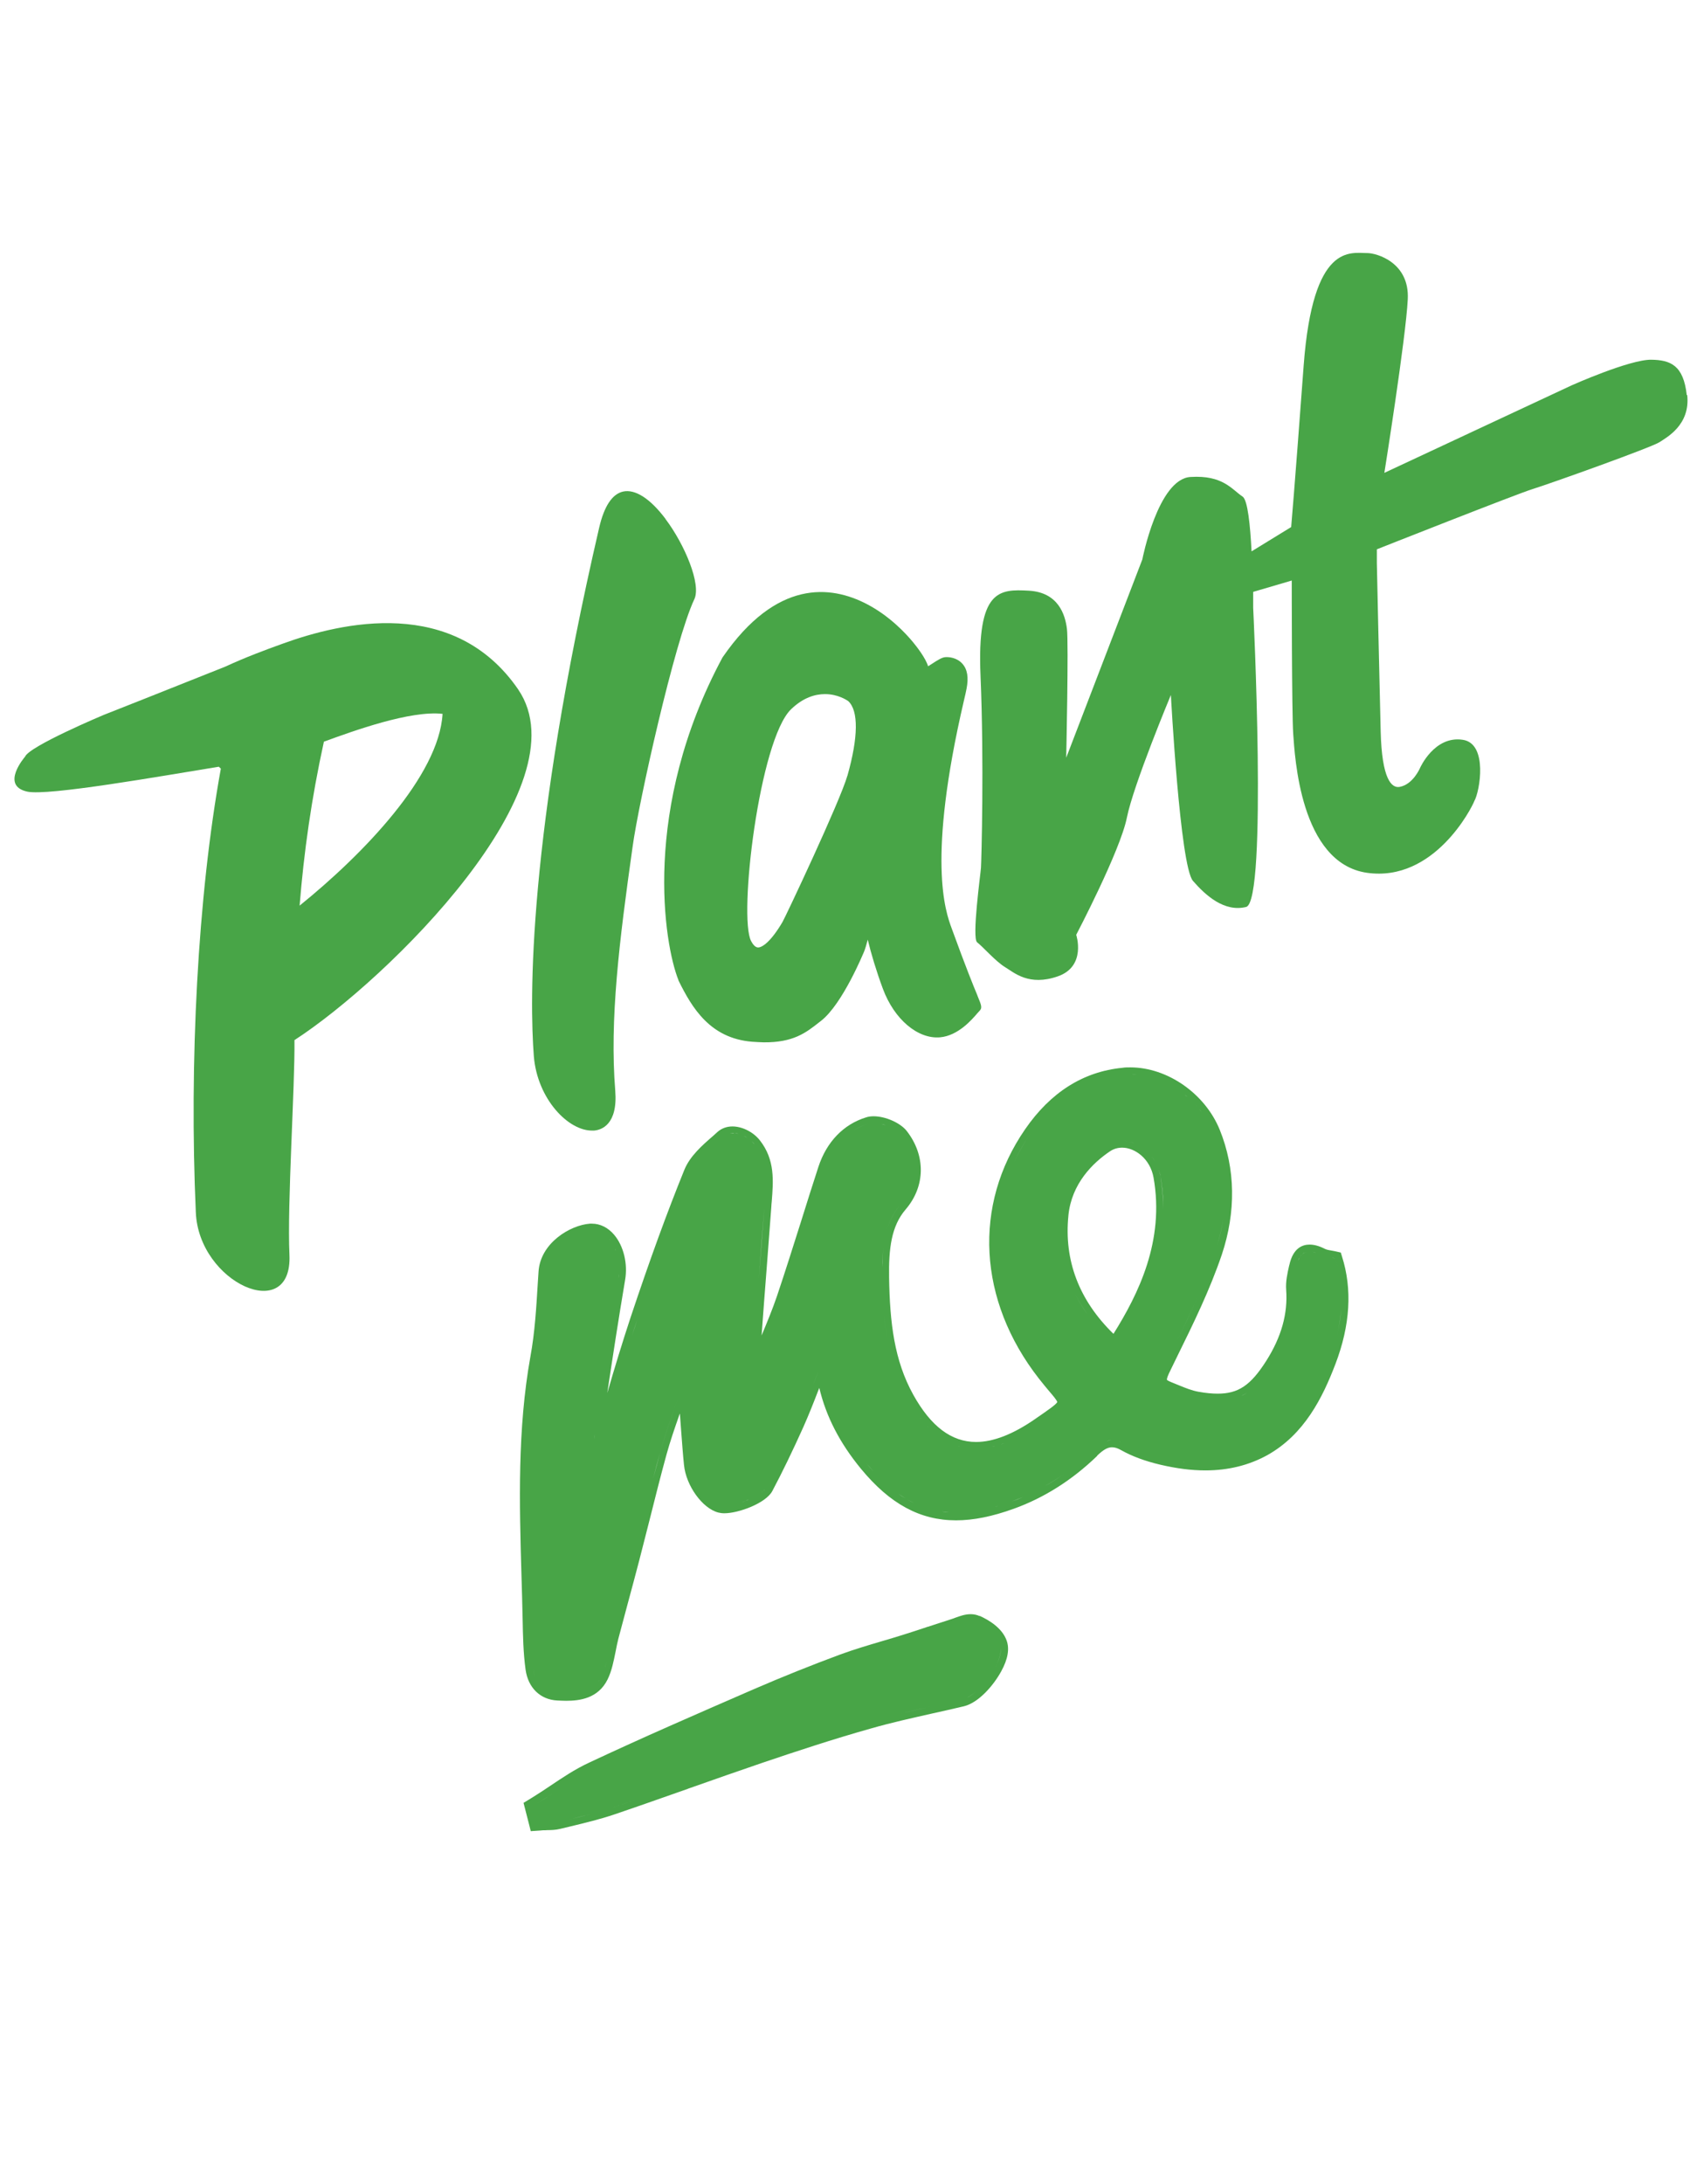
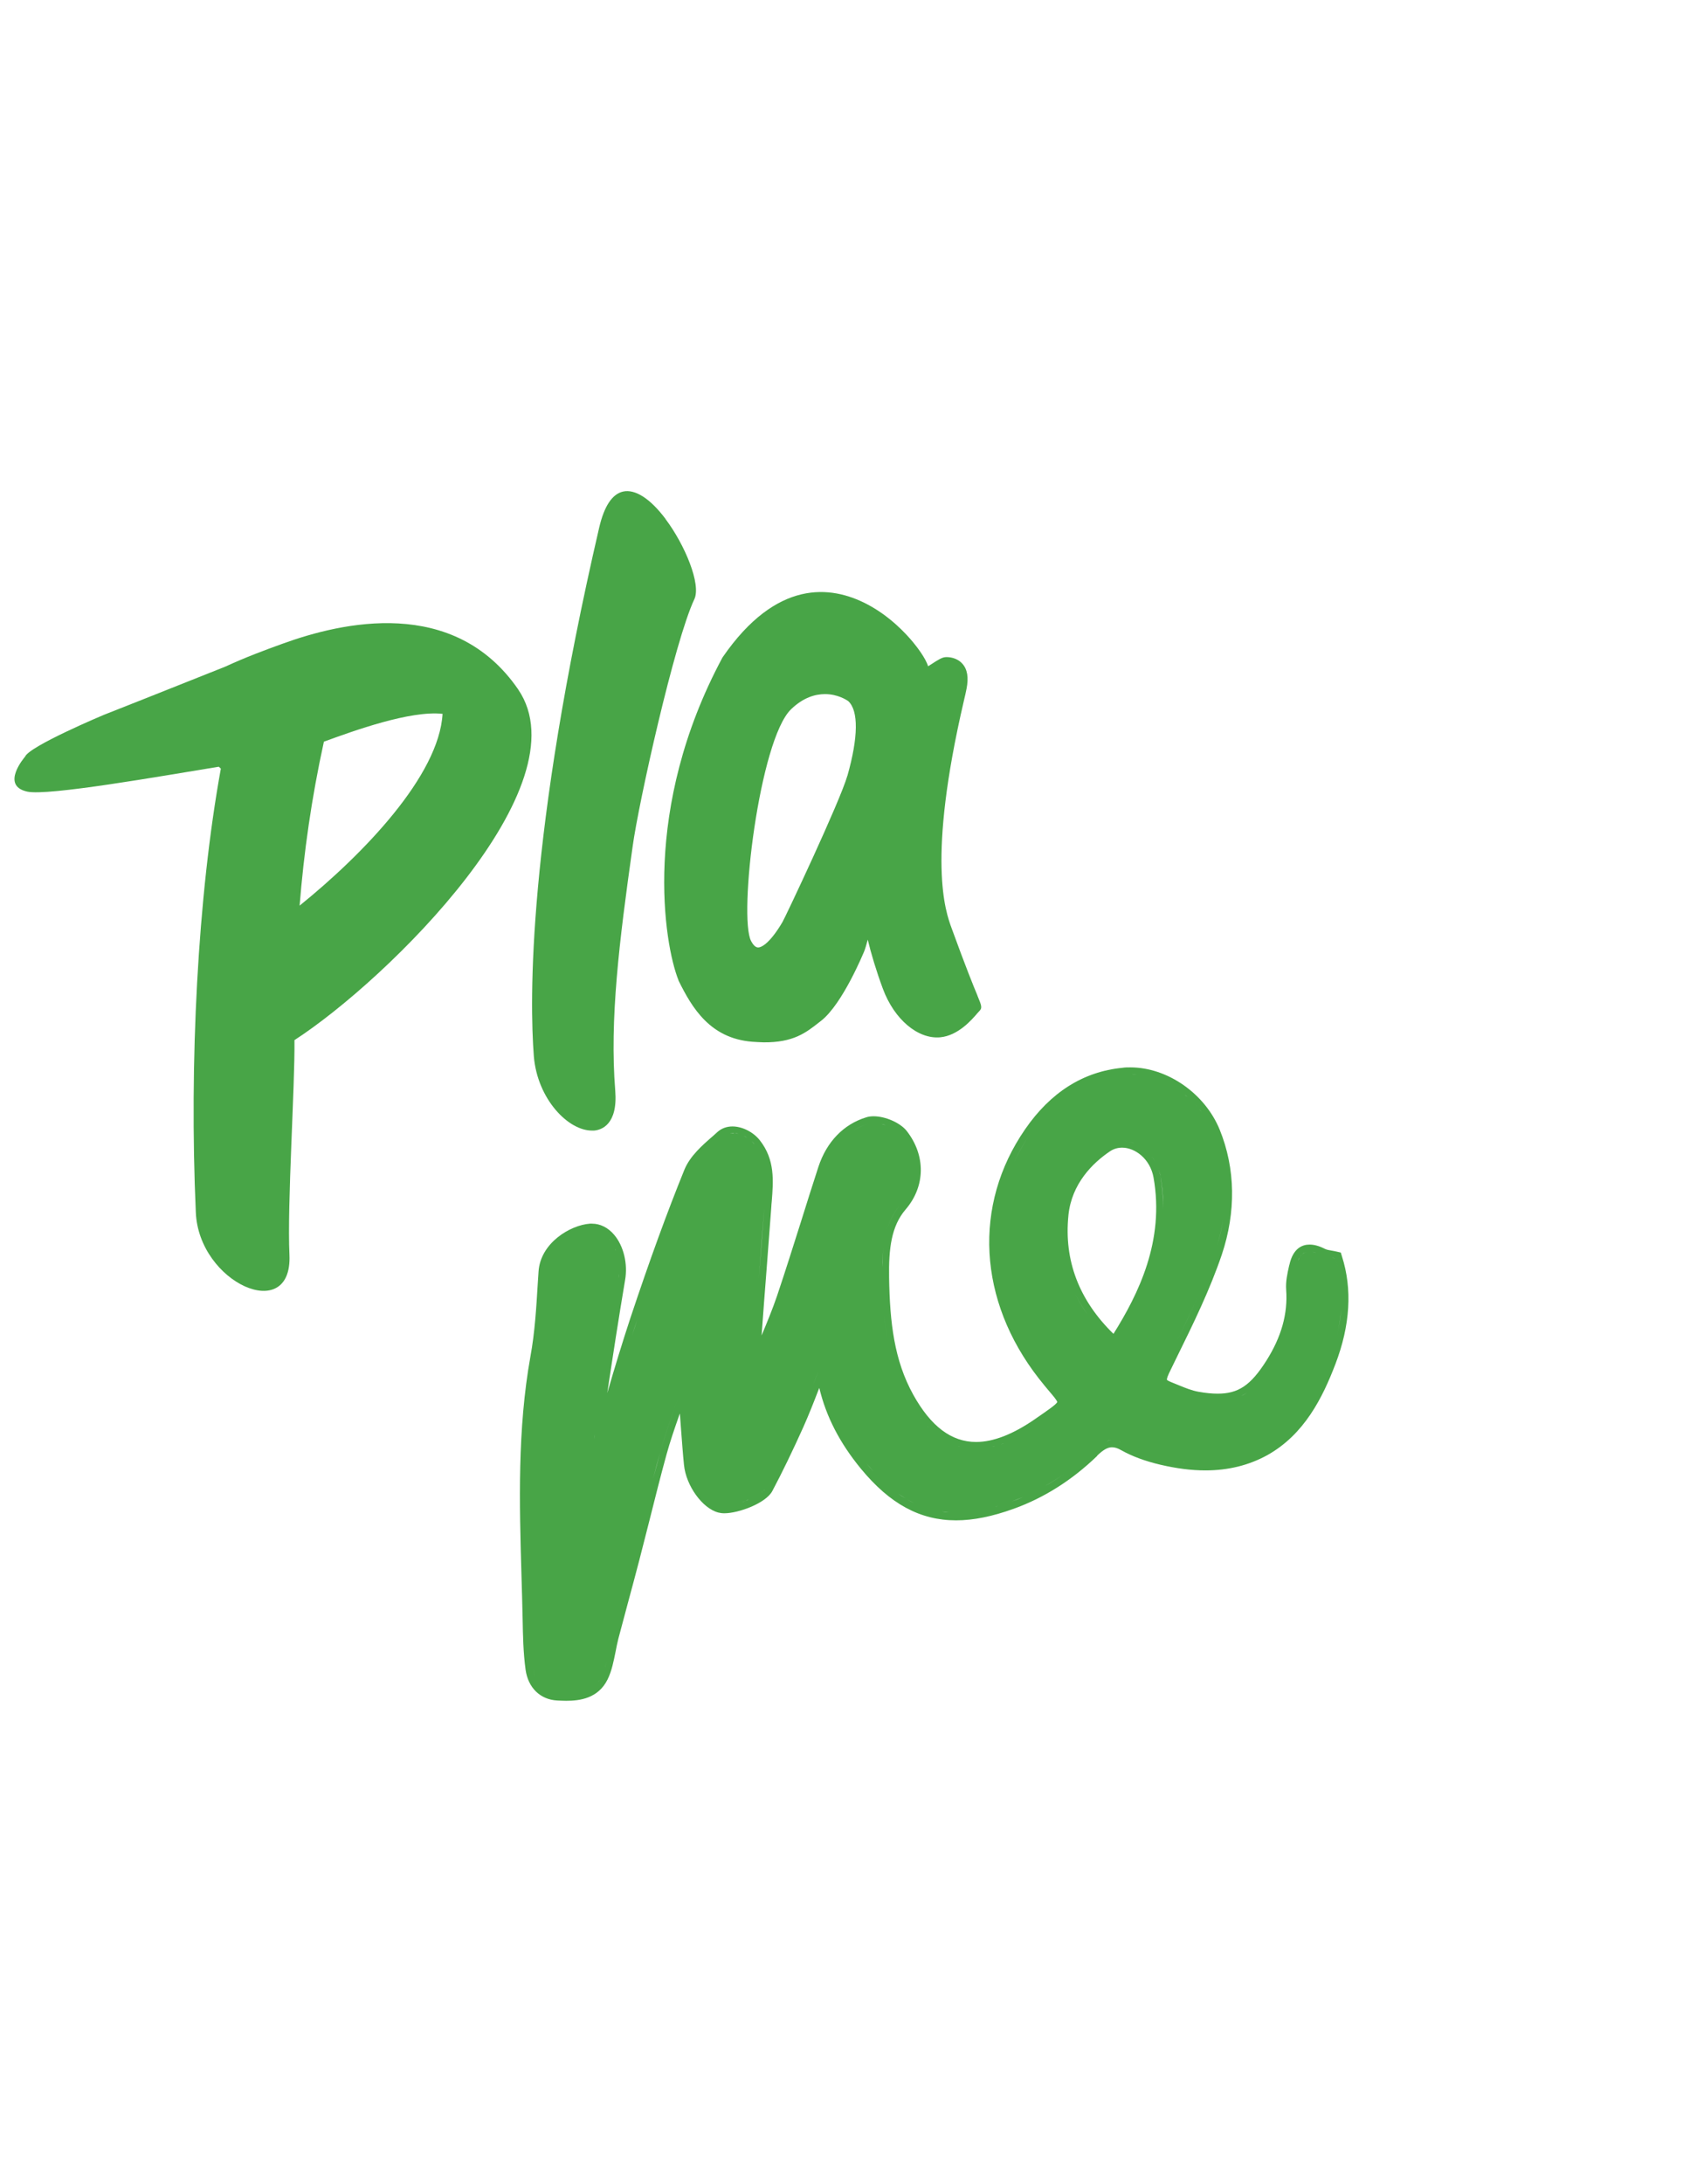
<svg xmlns="http://www.w3.org/2000/svg" viewBox="0 0 114.79 148.25" version="1.1" id="Vrstva_1">
  <defs>
    <style>
      .st0 {
        fill: #48a547;
      }
    </style>
  </defs>
  <path d="M67.55,102.3c.09-.02.17-.05.26-.07-.09.03-.18.05-.26.07M66.66,102.51c.09-.02.17-.04.26-.06-.09.02-.17.04-.26.06M68.72,101.93h0c.26-.1.51-.2.77-.3-.25.11-.51.21-.77.3h0M65.89,102.63s-.04,0-.06,0c.02,0,.04,0,.06,0M63.96,102.61c.17.02.34.04.52.06-.18-.01-.35-.03-.52-.06M63.29,102.48c.18.04.36.08.54.11-.18-.03-.36-.07-.54-.11M64.52,102.67c.17.01.35.01.52,0-.03,0-.06,0-.08,0-.15,0-.29,0-.44-.01M60.41,100.93c-.16-.14-.32-.28-.48-.43.16.15.32.29.48.43M61,101.4c-.16-.11-.31-.23-.47-.36.15.13.31.25.47.36M61.5,101.72c-.16-.1-.33-.2-.49-.32.16.11.33.22.49.32M59.46,100.03c.15.17.31.33.47.48-.16-.15-.31-.31-.47-.48M58.87,99.36c-.69-.84-1.29-1.72-1.77-2.66.48.94,1.08,1.83,1.77,2.66.16.19.31.36.47.54-.16-.17-.31-.35-.47-.54M56.05,93.67c.16.81.4,1.57.72,2.3-.31-.73-.56-1.5-.72-2.3M54.54,95.76c-.12.29-.24.58-.37.87-.66,1.46-1.35,2.9-2.1,4.32-.02.04-.05.08-.08.12.03-.04.06-.08.08-.12.75-1.41,1.44-2.86,2.1-4.32.13-.29.25-.58.37-.87.24-.58.47-1.17.69-1.76.11-.3.23-.59.35-.89-.12.29-.23.59-.35.89-.23.59-.45,1.18-.69,1.76M51.86,101.2s.06-.06.08-.08c-.02.03-.05.06-.08.08M51.72,101.32s.06-.05.09-.07c-.03.03-.06.05-.09.07M51.56,101.44s.07-.05.1-.07c-.03.02-.07.05-.1.07M49.43,102.19s-.08,0-.11,0c.04,0,.08,0,.11,0M49.64,102.17s-.08.01-.12.02c.04,0,.08-.01.12-.02M49.85,102.13s-.09.02-.13.03c.04,0,.09-.02.13-.03M50.08,102.07s-.09.02-.14.03c.05,0,.09-.02.14-.03M50.33,102c-.05.02-.1.03-.16.05.05-.01.1-.03.16-.05M50.63,101.9c-.08.03-.15.06-.23.08.08-.03.15-.05.23-.08M50.86,101.8c-.07.03-.14.06-.21.08.07-.03.14-.06.21-.08M51.08,101.7s-.1.05-.15.07c.05-.02.1-.04.15-.07M49.2,102.2s.03,0,.05,0c0,0-.02,0-.02,0,0,0-.01,0-.02,0M46.96,99.36c-.07-.67-.12-1.35-.17-2.02-.05-.67-.1-1.35-.16-2.02,0-.04-.01-.08-.03-.12-.04-.08-.12-.16-.26-.26-.07-.05-.15-.1-.25-.15-.42,1.27-.9,2.53-1.25,3.81-.16.6-.32,1.19-.48,1.79-.31,1.19-.61,2.39-.91,3.59-.15.6-.3,1.2-.46,1.8-.46,1.78-.95,3.55-1.42,5.32-.06.22-.11.45-.15.68-.05.23-.09.46-.14.69.05-.23.09-.46.14-.69.04-.23.09-.46.15-.68.47-1.77.96-3.54,1.42-5.32.16-.6.31-1.2.46-1.8.3-1.2.6-2.4.91-3.59.15-.6.31-1.2.48-1.79.35-1.29.83-2.54,1.25-3.81.1.06.18.11.25.15.14.1.22.18.26.26.02.04.03.08.03.12.06.67.11,1.35.16,2.02.05.68.1,1.35.17,2.02.03.31.11.62.24.93-.12-.3-.21-.62-.24-.93M41.01,113.46c.08-.21.14-.43.2-.66-.05.22-.12.44-.2.66M40.66,114.13s.02-.03.04-.05c-.01.02-.02.04-.04.05M40.4,114.4s.03-.03.04-.04c-.01.01-.03.03-.04.04M38.47,114.96h.05-.05M37.34,114.82c.17.06.36.11.57.12h0,0c-.21-.01-.4-.06-.57-.12M36.38,113.91c-.09-.2-.15-.41-.18-.65-.04-.28-.07-.56-.09-.84.02.28.05.56.09.84.03.23.09.45.18.65.13.3.32.54.58.72-.26-.18-.45-.43-.58-.72M36.53,92.14c.09-.48.15-.96.21-1.44.17-1.45.24-2.91.33-4.37.01-.2.05-.39.11-.57-.06.18-.1.37-.11.57-.09,1.46-.16,2.92-.33,4.37-.06.48-.13.96-.21,1.44-.07.37-.13.74-.18,1.11.06-.37.12-.74.18-1.11M37.77,84.76c-.13.15-.24.3-.34.47.1-.17.21-.32.34-.47M38.88,114.95s-.04,0-.06,0c.02,0,.04,0,.06,0M39.21,114.91s0,0,0,0c0,0,0,0,0,0M39.56,114.84s-.04,0-.06.01c.02,0,.04,0,.06-.01M39.89,114.72s-.03.01-.05.02c.02,0,.04-.01.05-.02M40.16,114.58s0,0,0,0c0,0,0,0,0,0M40.23,83.51s.04,0,.07,0c-.06,0-.11,0-.17,0,.03,0,.07,0,.1,0M41.46,84.21s-.05-.07-.08-.11c.03.03.05.07.08.11M41.6,84.43s-.05-.08-.07-.12c.02.04.05.08.07.12M41.72,84.66s-.04-.09-.06-.13c.02.04.04.09.06.13M41.3,84.02s-.06-.06-.09-.09c.03.03.06.06.09.09M41.83,84.91s-.03-.09-.05-.14c.02.04.04.09.05.14M41.92,85.18s-.03-.1-.04-.15c.01.05.03.1.04.15M41.99,85.46c-.01-.05-.02-.1-.03-.15.01.05.02.1.03.15M42.05,85.88c0,.06,0,.12,0,.18,0-.06,0-.12,0-.18M42.01,85.59c0,.05.01.11.02.17,0-.06-.01-.11-.02-.17M42.05,86.38c0-.07,0-.13,0-.2,0,.07,0,.13,0,.2M41.03,83.78s.06.05.1.08c-.03-.03-.06-.05-.1-.08M40.83,83.66s.07.04.1.06c-.03-.02-.07-.04-.1-.06M40.63,83.58s.07.03.11.04c-.03-.01-.07-.03-.11-.04M40.41,83.53s.08.01.12.02c-.04,0-.08-.02-.12-.02M41.17,91.99c.27-1.74.54-3.48.84-5.22.02-.1.03-.2.04-.3,0,.1-.02.2-.04.3-.3,1.74-.57,3.48-.84,5.22M40.37,97.37c0,.1,0,.2.01.32-.01-.11-.02-.22-.01-.32M43.29,89.58c.07-.21.15-.43.22-.64-.07.21-.15.43-.22.64-.12.36-.24.73-.36,1.09.11-.37.24-.73.36-1.09M49.58,76.93c-.08.01-.17.04-.24.07.08-.03.16-.06.24-.07M49.07,77.16c.06-.06.14-.1.21-.14-.08.04-.15.08-.21.14-.1.09-.2.18-.31.27.1-.09.2-.18.31-.27M49.84,76.92c-.08,0-.16,0-.24,0,.05,0,.11-.01.16-.01.03,0,.05,0,.08,0M50.17,76.97c-.09-.02-.18-.04-.27-.05.09,0,.18.02.27.05M50.45,77.07c-.08-.04-.16-.07-.25-.09.08.02.17.06.25.09M50.76,77.24c-.08-.05-.17-.1-.25-.14.09.04.17.09.25.14M50.99,77.42c-.07-.06-.14-.12-.22-.17.08.05.15.11.22.17M51.24,77.68c-.06-.07-.12-.14-.19-.21.07.07.14.13.19.21M51.92,81.88c-.12,1.65-.25,3.3-.38,4.95.12-1.65.25-3.3.38-4.95.04-.54.1-1.09.1-1.63,0,.54-.06,1.08-.1,1.63M51.23,92.18c.04.16.09.34.14.58-.05-.24-.1-.43-.14-.58M51.48,101.49s-.08.05-.11.07c.04-.02.08-.05.11-.07M51.29,101.6s-.08.04-.13.07c.04-.02.09-.04.13-.07M58.99,76.28c-.36.11-.69.26-1,.45.3-.19.64-.34,1-.45M59.86,76.3c-.09-.02-.19-.04-.28-.05.09.01.19.03.28.05M59.49,76.24c-.06,0-.11,0-.17,0,.01,0,.02,0,.04,0,.04,0,.09,0,.13,0M60.83,76.7c.06.04.11.07.16.11-.05-.04-.1-.08-.16-.11M60.56,76.55c.06.03.12.06.17.09-.06-.03-.11-.06-.17-.09M60.26,76.42c.07.03.13.05.2.08-.06-.03-.13-.06-.2-.08M61.23,77.05c-.05-.06-.11-.12-.18-.18.07.06.13.12.18.18M61.75,80.87c-.14.31-.34.61-.59.9-.43.5-.72,1.08-.91,1.69.19-.61.47-1.18.91-1.69.25-.29.45-.59.59-.9.15-.31.24-.62.29-.93-.05.31-.14.62-.29.93M59.97,88.26c-.02-.34-.03-.68-.04-1.02,0,.34.02.68.04,1.02M60.25,90.82c-.14-.82-.22-1.66-.27-2.5.05.84.13,1.67.27,2.5M59.87,76.3c.1.02.2.05.3.09-.1-.03-.2-.06-.3-.09M59.92,86.03c0-.44.03-.88.08-1.31-.05.43-.07.87-.08,1.31M62.1,102.05c-.16-.08-.32-.16-.48-.26.16.09.32.18.48.26M62.64,102.28c-.17-.06-.34-.13-.51-.21.17.08.34.15.51.21M61.62,94.89h0c-.6-1.08-.98-2.2-1.24-3.36.25,1.15.64,2.28,1.24,3.36M62.58,96.33s-.05-.06-.08-.1c.03.03.05.06.08.1M62.09,95.66s-.04-.06-.06-.09c.02.03.04.06.06.09M63.54,97.32s-.01,0-.02-.01c0,0,.01,0,.02.01M64.06,97.69s-.04-.03-.06-.04c.02.01.04.03.06.04M64.61,97.99s-.06-.03-.08-.04c.03.01.06.03.08.04M65.17,98.19s-.05-.01-.08-.02c.03,0,.05.01.08.02M65.71,98.3s-.02,0-.04,0c.01,0,.03,0,.04,0M66.95,98.3s-.08.01-.12.02c.04,0,.08-.01.12-.02M67.6,98.17c-.07.02-.14.04-.21.05.07-.01.14-.04.21-.05M68.2,97.98c-.08.03-.15.06-.23.08.08-.03.15-.05.23-.08M68.79,97.74c-.08.03-.16.07-.24.1.08-.03.16-.07.24-.1M69.39,97.44c-.08.04-.15.08-.23.12.08-.04.15-.08.23-.12M70,97.09c-.07.04-.13.08-.2.12.07-.04.13-.07.2-.12M71.22,93.63c-.09-.11-.19-.23-.29-.36-.95-1.22-1.71-2.53-2.25-3.88.54,1.36,1.3,2.66,2.25,3.88.1.13.2.25.29.36.28.34.51.6.69.82-.18-.22-.41-.48-.69-.82M67.67,84.09s0,.04,0,.06c0-.02,0-.04,0-.06M68.44,79.93c-.25.69-.44,1.39-.57,2.09.13-.7.32-1.4.57-2.09M70.02,76.91c.09-.13.18-.26.28-.39-.1.13-.19.26-.28.39-.45.65-.83,1.32-1.15,1.99.32-.68.7-1.34,1.15-1.99M76.77,72.92c-.15,0-.3,0-.46.02.15-.01.3-.02.45-.02M77.24,72.94c-.13-.01-.26-.02-.39-.02.13,0,.26,0,.39.02M77.72,73.01c-.1-.02-.2-.03-.3-.04.1.01.2.03.3.04M80.46,74.3c.07.05.13.11.19.17-.06-.06-.13-.11-.19-.17M80.08,74.02c.07.05.14.1.21.15-.07-.05-.14-.1-.21-.15M81,74.79c-.06-.06-.12-.12-.18-.18.06.06.12.12.18.18M81.33,75.14c-.06-.07-.11-.13-.17-.19.06.06.12.13.17.19M81.9,75.9c-.05-.08-.1-.16-.15-.23.05.07.1.15.15.23M82.14,76.32c-.05-.09-.1-.18-.15-.27.05.09.1.18.15.27M81.63,75.51c-.05-.07-.11-.14-.16-.21.06.07.11.14.16.21M82.59,77.37c-.06-.17-.12-.34-.19-.5-.06-.14-.12-.28-.19-.41.07.14.13.27.19.41.07.17.13.34.19.5M82.69,84.51c.34-1.17.53-2.36.52-3.56,0,1.2-.17,2.39-.52,3.56M79.68,73.76c.07.04.15.09.22.14-.07-.05-.14-.09-.22-.14M79.26,73.53c.08.04.15.08.23.12-.07-.04-.15-.08-.23-.12M79.94,91.04c-.32.66-.65,1.32-.97,1.97-.14.28-.2.49-.19.67,0-.17.05-.39.19-.67.32-.66.64-1.31.97-1.97.48-.99.96-1.98,1.4-2.98-.44,1-.92,2-1.4,2.98M81.98,95.04c-.21-.02-.42-.05-.65-.09.23.04.45.07.65.09M84.32,94.76c.13-.06.26-.14.39-.22-.12.08-.25.16-.39.22M83.87,94.93c.15-.04.29-.09.43-.16-.14.06-.28.11-.43.16M83.31,95.05c.16-.02.31-.05.46-.09-.15.04-.3.07-.46.09M82.77,95.08c.16,0,.32-.01.47-.03-.15.02-.31.03-.47.03M85.16,94.19c-.12.11-.25.21-.37.3.13-.09.25-.19.37-.3M88.28,85.35c-.04.07-.08.15-.12.24.04-.09.07-.17.12-.24M88.04,85.96c.03-.11.06-.21.09-.31-.03.09-.06.19-.09.31-.03.13-.06.26-.08.39.03-.13.06-.26.08-.39M88.42,85.17c-.05.05-.1.11-.14.17.04-.07.09-.12.14-.17M88.64,85.02c.06-.03.13-.04.2-.05-.07,0-.14.02-.2.05M88.46,85.14c.05-.05.11-.09.17-.11-.06.03-.12.07-.17.11M89.4,85.05c-.09-.03-.18-.05-.26-.07.08.01.17.04.26.07M89.77,85.2c-.11-.05-.2-.09-.3-.13.1.04.19.08.3.13M89.13,84.98c-.08-.01-.16-.02-.23-.01.02,0,.03,0,.05,0,.06,0,.12,0,.18.02M90.7,85.43c.09.29.17.57.23.86-.06-.29-.14-.57-.23-.86-.09-.02-.17-.03-.25-.05.08.01.17.03.25.05M91.09,88.91c-.04.59-.14,1.17-.28,1.76-.14.59-.32,1.17-.54,1.75.22-.58.4-1.16.54-1.75.14-.58.23-1.17.28-1.76.04-.57.04-1.14-.02-1.7.06.56.06,1.13.02,1.7M86.05,93.17c.12-.17.24-.34.36-.53-.12.19-.24.36-.36.53M85.61,93.72c.12-.14.24-.29.35-.45-.12.16-.24.31-.35.45M84.77,98.86c.06-.02.12-.04.18-.07-.06.02-.12.04-.18.07M84.3,99.01c.06-.02.12-.04.18-.06-.06.02-.12.04-.18.06M83.84,99.13c.06-.01.12-.03.18-.04-.06.01-.12.03-.18.04M83.37,99.22c.05,0,.11-.02.16-.03-.05.01-.11.02-.16.03M82.9,99.29s.03,0,.05,0c-.01,0-.03,0-.05,0M82.27,99.33s.1,0,.15,0c-.05,0-.1,0-.15,0M85.84,98.37s0,0,0,0c0,0,0,0,0,0,.87-.48,1.58-1.1,2.17-1.82-.6.72-1.31,1.34-2.17,1.82M85.23,94.12c.11-.1.22-.21.33-.34-.11.12-.22.23-.33.34M85.4,98.6s-.1.04-.15.06c.05-.02.1-.04.15-.06M82.1,95.05c.2.02.39.03.57.03-.18,0-.37-.01-.57-.03M81.14,99.32s.01,0,.02,0c0,0-.01,0-.02,0M80.35,99.23s.08.01.12.02c-.04,0-.08-.01-.12-.02M79.58,99.11s.08.02.12.02c-.04,0-.08-.02-.12-.02M81.81,99.34s.09,0,.14,0c-.02,0-.04,0-.06,0-.03,0-.05,0-.08,0M76.99,98.33c.34.15.7.28,1.06.39-.36-.11-.72-.24-1.06-.39M76.02,97.87s.05.02.08.03c-.03,0-.05-.02-.08-.03M74.78,98.01c-.07.04-.14.09-.21.14.07-.05.14-.1.21-.14M73.59,99.02c.2-.18.41-.36.61-.56.1-.09.19-.17.28-.25-.09.08-.19.16-.28.25-.2.19-.4.38-.61.56M72.04,83.72c.02,1.44.34,2.78.94,4.02.26.53.56,1.04.92,1.54-.36-.49-.66-1.01-.92-1.54-.6-1.24-.92-2.58-.94-4.02M77.08,77.61c.12.05.24.12.36.19-.12-.07-.23-.14-.36-.19M76.71,77.5c.12.03.24.06.35.11-.12-.05-.24-.08-.35-.11M76.23,77.44c.13,0,.26.02.38.04-.13-.02-.26-.04-.38-.04M77.53,77.86c.11.07.21.15.32.24-.1-.09-.21-.17-.32-.24M78.15,78.42c-.09-.11-.19-.22-.29-.31.1.09.2.2.29.31M78.38,73.18c.08.03.17.05.25.08-.08-.03-.17-.06-.25-.08M77.91,73.05c.09.02.18.04.27.06-.09-.02-.18-.04-.27-.06M78.83,73.34c.08.03.16.07.24.1-.08-.03-.16-.07-.24-.1M79.01,82.1c0-.74-.06-1.49-.19-2.26-.03-.16-.07-.31-.12-.46.05.15.1.3.12.46.14.77.2,1.52.19,2.26M75.78,97.8s-.03,0-.04,0c.01,0,.03,0,.04,0M75.13,97.84c-.09.03-.18.07-.26.11.08-.04.17-.08.26-.11M75.5,97.78c-.11,0-.22.02-.32.04.1-.03.21-.04.32-.04M78.47,78.87c.07.13.13.27.19.41-.06-.14-.11-.28-.19-.41M78.22,78.5c.09.11.17.23.24.36-.07-.13-.15-.24-.24-.36M75.94,77.45s.09,0,.13,0c-.04,0-.09,0-.13,0M75.66,77.52s.08-.02.12-.03c-.04,0-.08.01-.12.03M75.39,77.62s.07-.03.1-.04c-.03.01-.07.02-.1.04M72.71,80.39c.54-1.05,1.39-1.92,2.42-2.62-1.03.7-1.88,1.57-2.42,2.62M72.57,82.5c.22-2.15,1.65-3.55,2.82-4.34.25-.17.53-.25.83-.25.87,0,1.9.75,2.13,2.02.77,4.3-1.03,7.92-2.72,10.62-2.34-2.28-3.37-4.99-3.06-8.04M66.22,98.34s.04,0,.06,0c-.02,0-.04,0-.06,0M63,96.82s.05.05.07.07c-.02-.02-.05-.04-.07-.07M63.26,102.47c-.17-.04-.33-.1-.5-.15.16.06.33.11.5.15M70.95,100.9c.47-.27.93-.56,1.37-.87-.44.31-.9.61-1.37.87M74.53,98.81c.41-.39.7-.56,1-.56.19,0,.39.06.63.2.73.41,1.62.74,2.64.98,1.11.26,2.11.39,3.08.39,1.55,0,2.95-.35,4.19-1.03,2.53-1.41,3.77-3.92,4.64-6.2,1-2.62,1.15-5.08.44-7.3l-.08-.26-.26-.06c-.12-.03-.24-.05-.35-.07-.19-.03-.35-.06-.47-.12-.39-.2-.73-.29-1.04-.29-.49,0-1.12.24-1.37,1.37l-.02.07c-.12.53-.24,1.07-.2,1.63.12,1.63-.33,3.21-1.35,4.82-1.06,1.67-1.9,2.23-3.3,2.23-.38,0-.81-.04-1.31-.13-.44-.08-.87-.25-1.33-.44-.16-.07-.33-.13-.49-.2-.28-.11-.32-.17-.32-.17,0,0-.02-.1.14-.44.18-.38.37-.75.55-1.13,1.1-2.23,2.23-4.54,3.04-6.93.97-2.9.93-5.83-.14-8.47-1-2.46-3.55-4.24-6.08-4.24-.18,0-.36,0-.54.03-2.65.26-4.87,1.66-6.6,4.17-3.56,5.15-3.2,11.63.93,16.92.27.35.52.64.71.87.25.29.53.62.54.73-.05.15-.67.58-1.4,1.08l-.07.05c-1.51,1.05-2.86,1.58-4.04,1.58-1.67,0-3.07-1.05-4.27-3.21-1.29-2.33-1.59-4.88-1.64-7.97-.03-1.94.15-3.47,1.12-4.6,1.35-1.57,1.38-3.66.08-5.33-.43-.55-1.44-1-2.25-1-.18,0-.35.02-.5.07-1.54.47-2.69,1.66-3.25,3.36-.4,1.23-.8,2.49-1.18,3.71-.53,1.67-1.07,3.39-1.64,5.08-.3.88-.66,1.75-1.04,2.66.11-1.54.23-3.08.35-4.62.1-1.37.21-2.73.31-4.1,0-.12.02-.25.03-.38.11-1.39.23-2.83-.81-4.15-.44-.56-1.19-.94-1.86-.94-.39,0-.74.13-1.01.37-.1.09-.2.18-.3.27-.74.64-1.57,1.37-1.95,2.29-1.17,2.88-2.34,6.08-3.67,10.07-.55,1.67-1.06,3.34-1.57,5.09.38-2.54.78-5.12,1.21-7.67.19-1.1-.1-2.3-.74-3.06-.41-.49-.95-.76-1.51-.76-.05,0-.09,0-.14,0-1.35.1-3.37,1.32-3.49,3.26l-.05.76c-.1,1.65-.2,3.36-.5,4.99-.89,4.95-.75,9.98-.61,14.84.03,1,.06,2.01.08,3.01.02,1.06.04,2.26.2,3.42.17,1.22.99,2.03,2.15,2.09.24.01.43.02.61.02.9,0,2.17-.15,2.81-1.45.29-.59.41-1.24.54-1.87.06-.31.12-.61.19-.89.22-.82.44-1.65.66-2.47.26-.95.51-1.9.76-2.85.23-.9.46-1.8.69-2.7.37-1.47.75-2.99,1.16-4.48.24-.87.54-1.75.84-2.6.02-.06.04-.13.07-.19.03.4.06.8.09,1.21.06.75.11,1.52.19,2.28.14,1.41,1.25,2.95,2.33,3.23.12.03.25.05.41.05.97,0,2.82-.68,3.26-1.51.69-1.3,1.38-2.73,2.11-4.35.36-.81.69-1.64,1-2.45.03-.07.05-.13.08-.2.46,1.94,1.39,3.74,2.83,5.49,1.97,2.39,4.02,3.5,6.46,3.5,1.18,0,2.46-.26,3.93-.79,2.05-.74,3.95-1.94,5.64-3.57Z" class="st0" />
-   <path d="M67.58,113.22c-.24.45-.6.93-.99,1.33.39-.4.75-.88.99-1.33.28-.51.41-.96.4-1.33.02.37-.12.82-.4,1.33M65.67,115.25c.2-.1.41-.24.61-.41-.2.17-.41.32-.61.41M63.23,115.85c-.69.16-1.39.31-2.08.48-.7.17-1.4.34-2.08.54-1.63.46-3.26.97-4.78,1.47-.61.2-1.21.4-1.78.59.57-.19,1.17-.39,1.78-.59,1.53-.5,3.15-1.01,4.78-1.47.69-.19,1.38-.37,2.08-.54.7-.17,1.4-.33,2.08-.48.72-.16,1.43-.32,2.14-.49-.71.17-1.43.33-2.14.49M41.59,122.72c-.48.16-.97.3-1.46.43-.49.13-.98.25-1.46.36l-.71.17c-.19.05-.38.06-.56.07.18,0,.37-.02.56-.07l.71-.17c.48-.12.97-.23,1.46-.36.49-.13.98-.27,1.46-.43,1.68-.57,3.36-1.16,5.03-1.76-1.68.59-3.35,1.19-5.03,1.76M36.87,123.78l-.42.03.42-.03c.08,0,.17,0,.26-.01-.09,0-.17,0-.26.01M36.46,122.45c.38-.24.76-.49,1.14-.74-.38.25-.75.5-1.14.74l-.31.19M65.3,110.21s-.04.01-.06.02c.02,0,.04-.01.06-.02M65.5,110.14s-.04.01-.06.02c.02,0,.04-.01.06-.02M65.73,110.1s-.02,0-.03,0c.01,0,.02,0,.03,0M66.15,110.1s-.04,0-.06,0c.02,0,.04,0,.06,0M65.96,110.08s-.04,0-.06,0c.01,0,.02,0,.03,0s.02,0,.03,0M66.54,109.71c-.19-.09-.4-.13-.61-.13-.39,0-.73.13-1.04.24-.08.03-.15.06-.22.08-.55.18-1.11.36-1.66.54h-.03s-.04.02-.04.02c-.52.17-1.04.35-1.57.51-.49.16-.99.3-1.49.45-.91.27-1.86.55-2.79.89-1.97.73-3.97,1.53-5.93,2.38-3.98,1.73-7.57,3.29-11.15,4.97-.97.45-1.84,1.04-2.69,1.61-.36.24-.75.5-1.14.74l-.31.19-.31.19.09.35.3,1.17.1.4.42-.03.42-.03c.09,0,.19,0,.29-.01.26,0,.57-.01.89-.09l.71-.17c.99-.24,1.99-.48,2.96-.81,1.66-.56,3.34-1.16,4.97-1.73l.07-.03.12-.04c1.61-.57,3.27-1.15,4.91-1.71,2.19-.74,4.78-1.6,7.38-2.33,1.36-.39,2.77-.7,4.14-1.01.72-.16,1.44-.32,2.15-.49.98-.24,2-1.4,2.53-2.38.45-.82.57-1.52.36-2.09-.3-.83-1.17-1.37-1.84-1.67Z" class="st0" />
  <path d="M45.2,35.22c-1.04-1.38-2.06-2.03-2.88-1.85-.74.17-1.28.99-1.62,2.44-4.88,21.03-4.73,32.11-4.44,35.9.24,2.9,2.35,5.08,3.99,5.04.03,0,.07,0,.1,0,.49-.04,1.62-.39,1.44-2.7-.39-4.83.27-10.14,1.18-16.58h0c.4-2.95,2.85-13.95,4.19-16.79.48-1-.64-3.7-1.96-5.45Z" class="st0" />
  <path d="M66.39,67.58c-.26-.62-.79-1.92-1.75-4.56-.42-1.14-1.69-4.63.83-15.45.08-.35.15-.63.18-.81.15-.76.06-1.33-.29-1.71-.37-.41-.9-.45-1.11-.44-.25,0-.53.18-1.02.5-.06.04-.12.08-.19.12-.18-.58-.79-1.35-1.02-1.63-.52-.63-1.62-1.8-3.14-2.59-2.45-1.28-6.14-1.69-9.79,3.6l-.02.03c-5.51,10.26-3.96,19.47-2.99,21.89v.02c.93,1.89,2.16,3.94,5.01,4.17.27.02.53.03.77.04,2.02.02,2.88-.65,3.78-1.36l.13-.1c1.47-1.15,2.89-4.64,2.91-4.67.08-.19.17-.5.26-.84.22.92.58,2.13,1.03,3.34.77,2.07,2.37,3.42,3.88,3.29,1.24-.11,2.18-1.22,2.54-1.64.04-.05.08-.09.1-.11.25-.24.19-.38-.1-1.08M57.56,52.65c-.5,1.75-4.22,9.62-4.41,9.94-.75,1.28-1.35,1.73-1.66,1.73h0c-.2,0-.37-.24-.47-.43-.88-1.63.56-13.66,2.71-15.74.83-.8,1.64-1.03,2.31-1.03.86,0,1.47.4,1.58.48.7.65.68,2.45-.06,5.06Z" class="st0" />
-   <path d="M114.57,26.83c-.22-2.05-1.12-2.39-2.41-2.41-1.47-.02-5.41,1.74-5.41,1.74l-12.72,5.94s1.46-9.15,1.59-11.78c.13-2.52-2.13-3.14-2.75-3.14-1.13.01-3.69-.75-4.32,7.62-.65,8.77-.85,10.98-.85,10.98l-2.69,1.65c-.09-1.75-.26-3.49-.61-3.72-.73-.48-1.33-1.47-3.54-1.33-2.21.14-3.27,5.6-3.27,5.6l-5.17,13.46s.17-7.78.05-8.75c-.12-.97-.59-2.48-2.59-2.59-2-.11-3.53-.1-3.28,5.77.25,5.88.06,12.6.03,13.04-.03.44-.63,4.78-.26,5.06s1.25,1.29,1.89,1.68c.64.39,1.63,1.31,3.59.63,1.96-.68,1.25-2.82,1.25-2.82,0,0,2.99-5.7,3.44-7.95.45-2.25,2.99-8.33,2.99-8.33,0,0,.62,11.61,1.5,12.62.88,1.01,2.14,2.13,3.61,1.77,1.46-.36.48-20.31.48-20.31,0,0,0-.43,0-1.08l2.62-.77s0,9.01.1,10.42c.11,1.42.44,8.76,5.01,9.42,4.57.65,7.13-4.43,7.29-4.87.37-.63.95-3.91-.79-4.16-1.93-.29-2.9,1.92-2.9,1.92,0,0-.47,1.12-1.39,1.28-.54.09-1.2-.52-1.28-3.77-.1-4-.26-11.44-.26-11.44v-.92s9.56-3.78,10.58-4.09c1.14-.35,8.14-2.85,8.63-3.19.44-.3,2.1-1.15,1.87-3.2Z" class="st0" />
  <path d="M20.35,61.49c.29-3.62.8-7.26,1.65-11.14,2.05-.75,5.87-2.13,8.06-1.89-.24,4.2-5.39,9.53-9.71,13.02M35.21,46.82c-4.37-6.37-12-4.58-16.02-3.12-1.27.46-2.44.89-3.9,1.56-3.32,1.33-8.24,3.27-8.24,3.27,0,0-5.06,2.12-5.35,2.84,0,0-1.71,1.96.15,2.37,1.4.31,9.07-1.05,13.01-1.69.05.04.09.09.14.13-1.58,8.69-2.15,20.01-1.7,30.11.19,4.81,6.57,7.65,6.36,2.9-.16-3.45.38-11.47.34-14.58,6.36-4.12,19.67-17.25,15.2-23.8Z" class="st0" />
</svg>